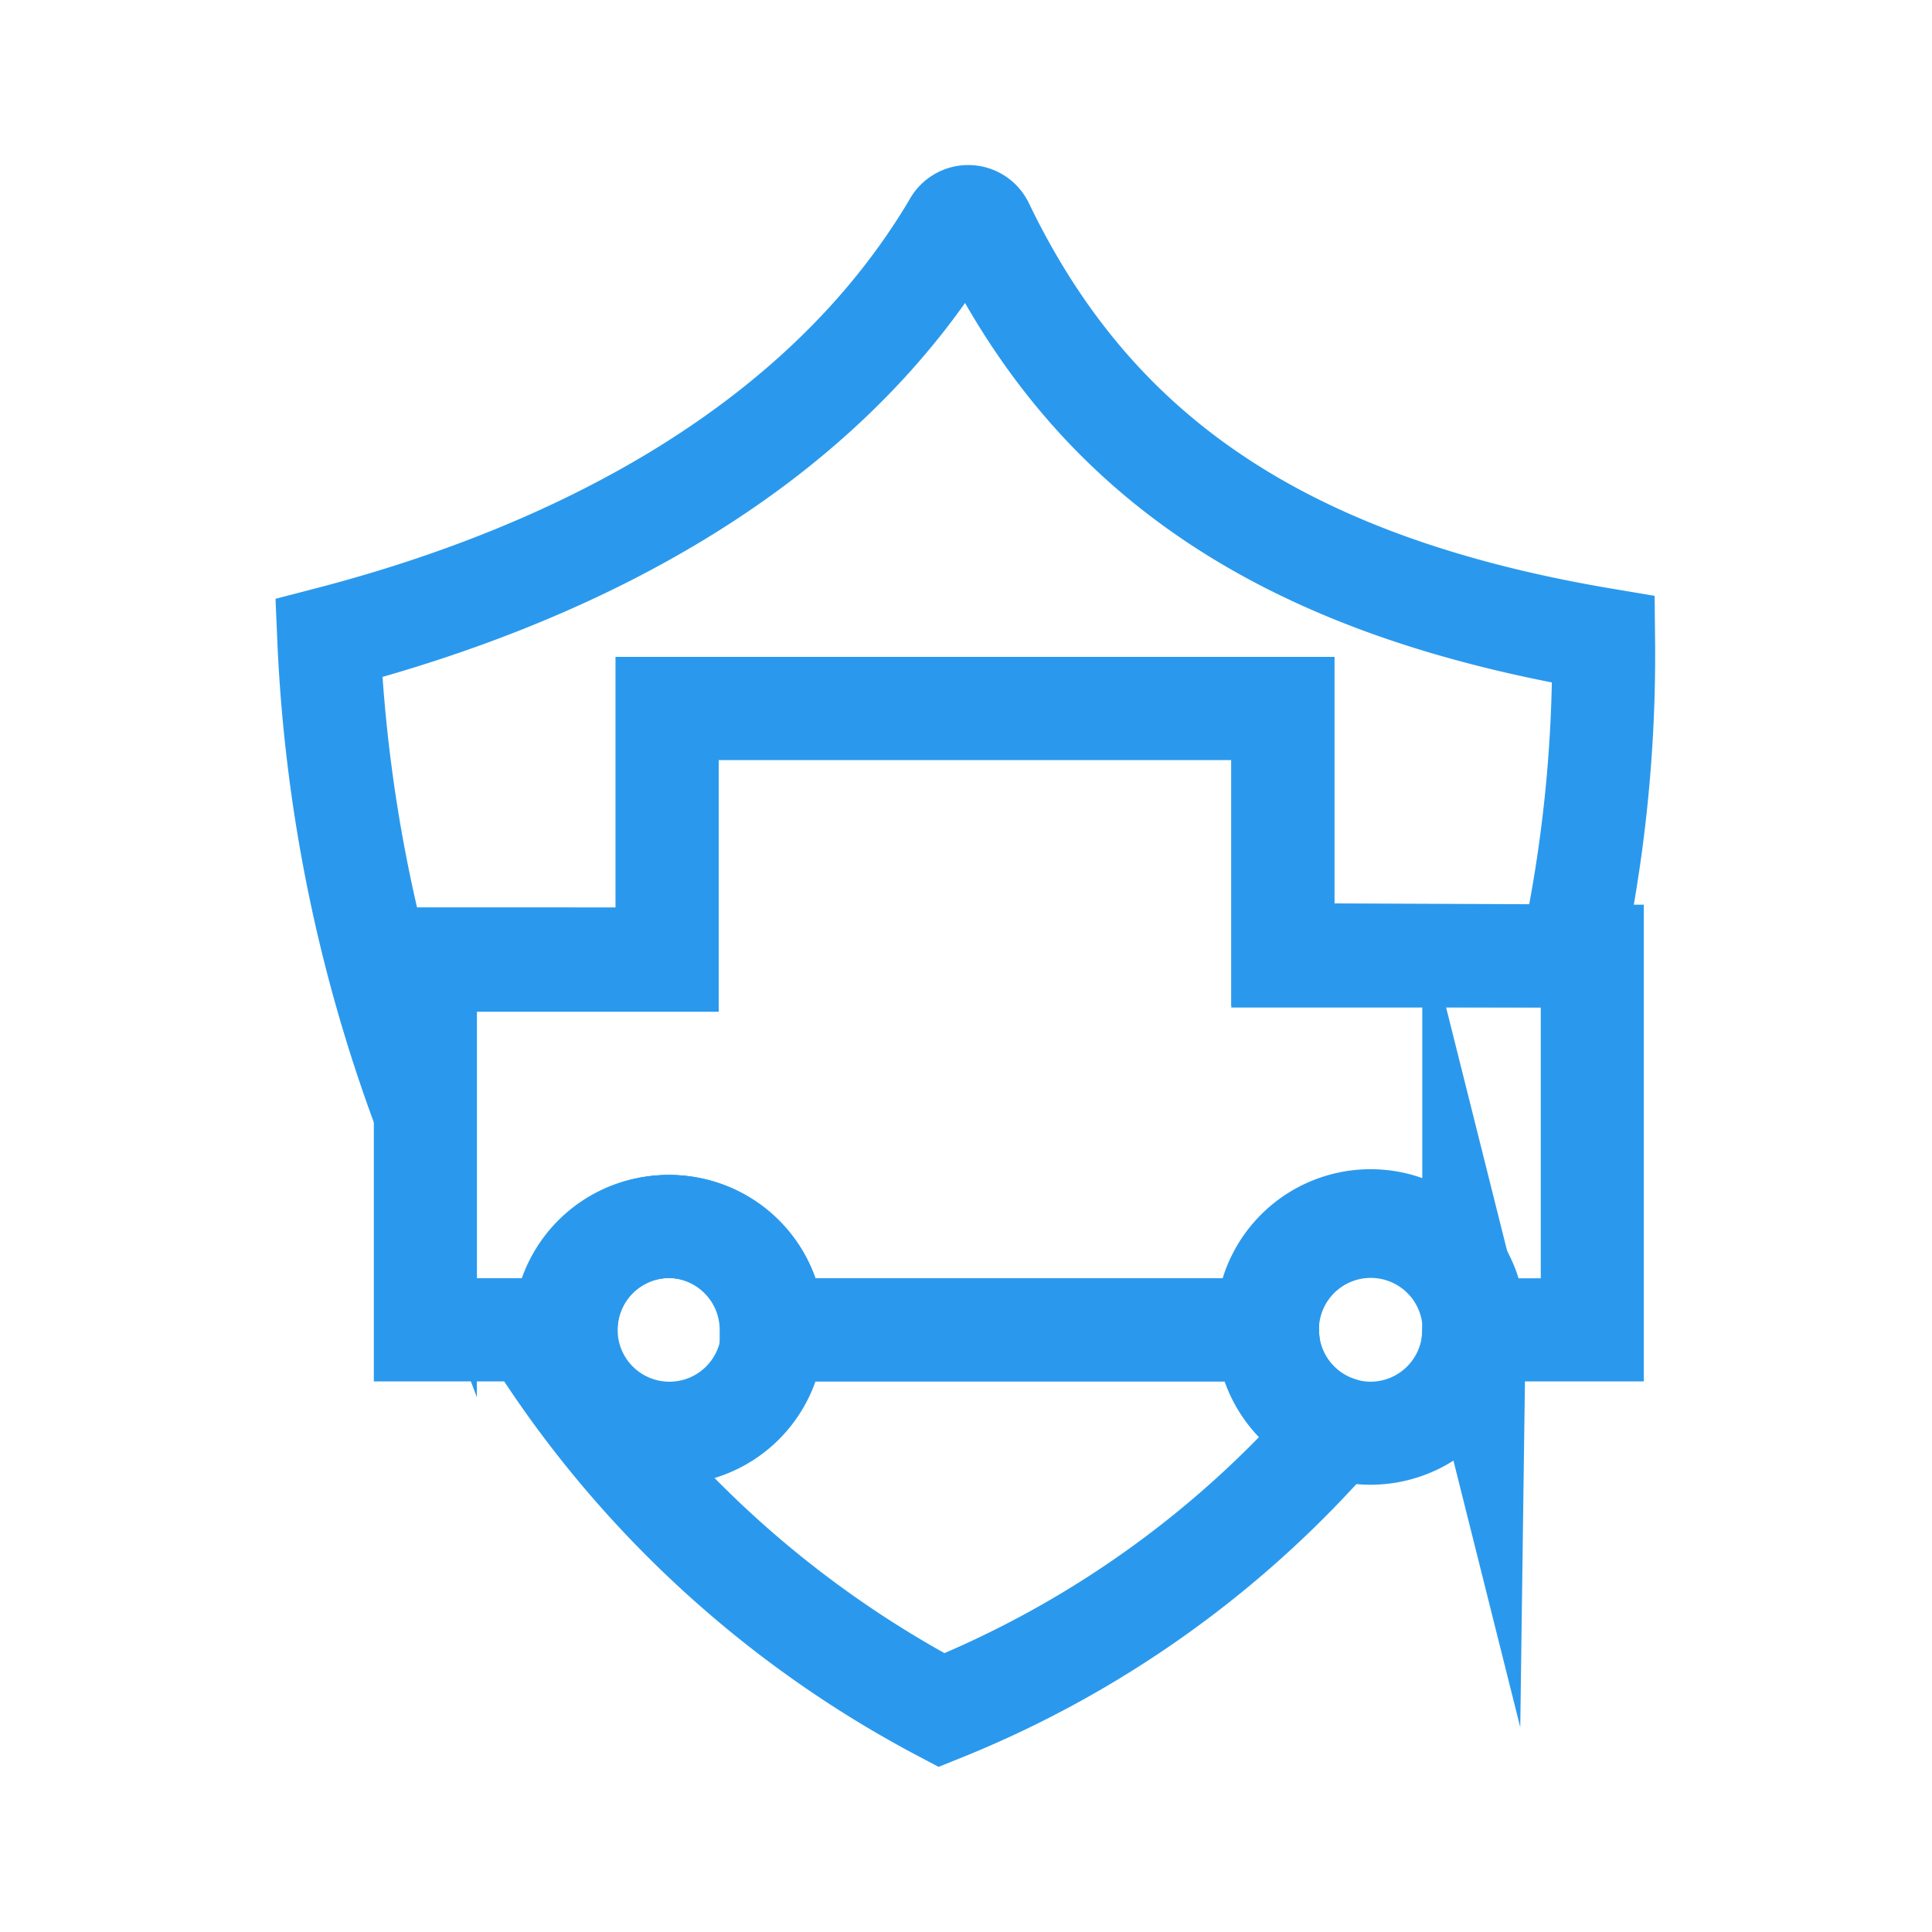
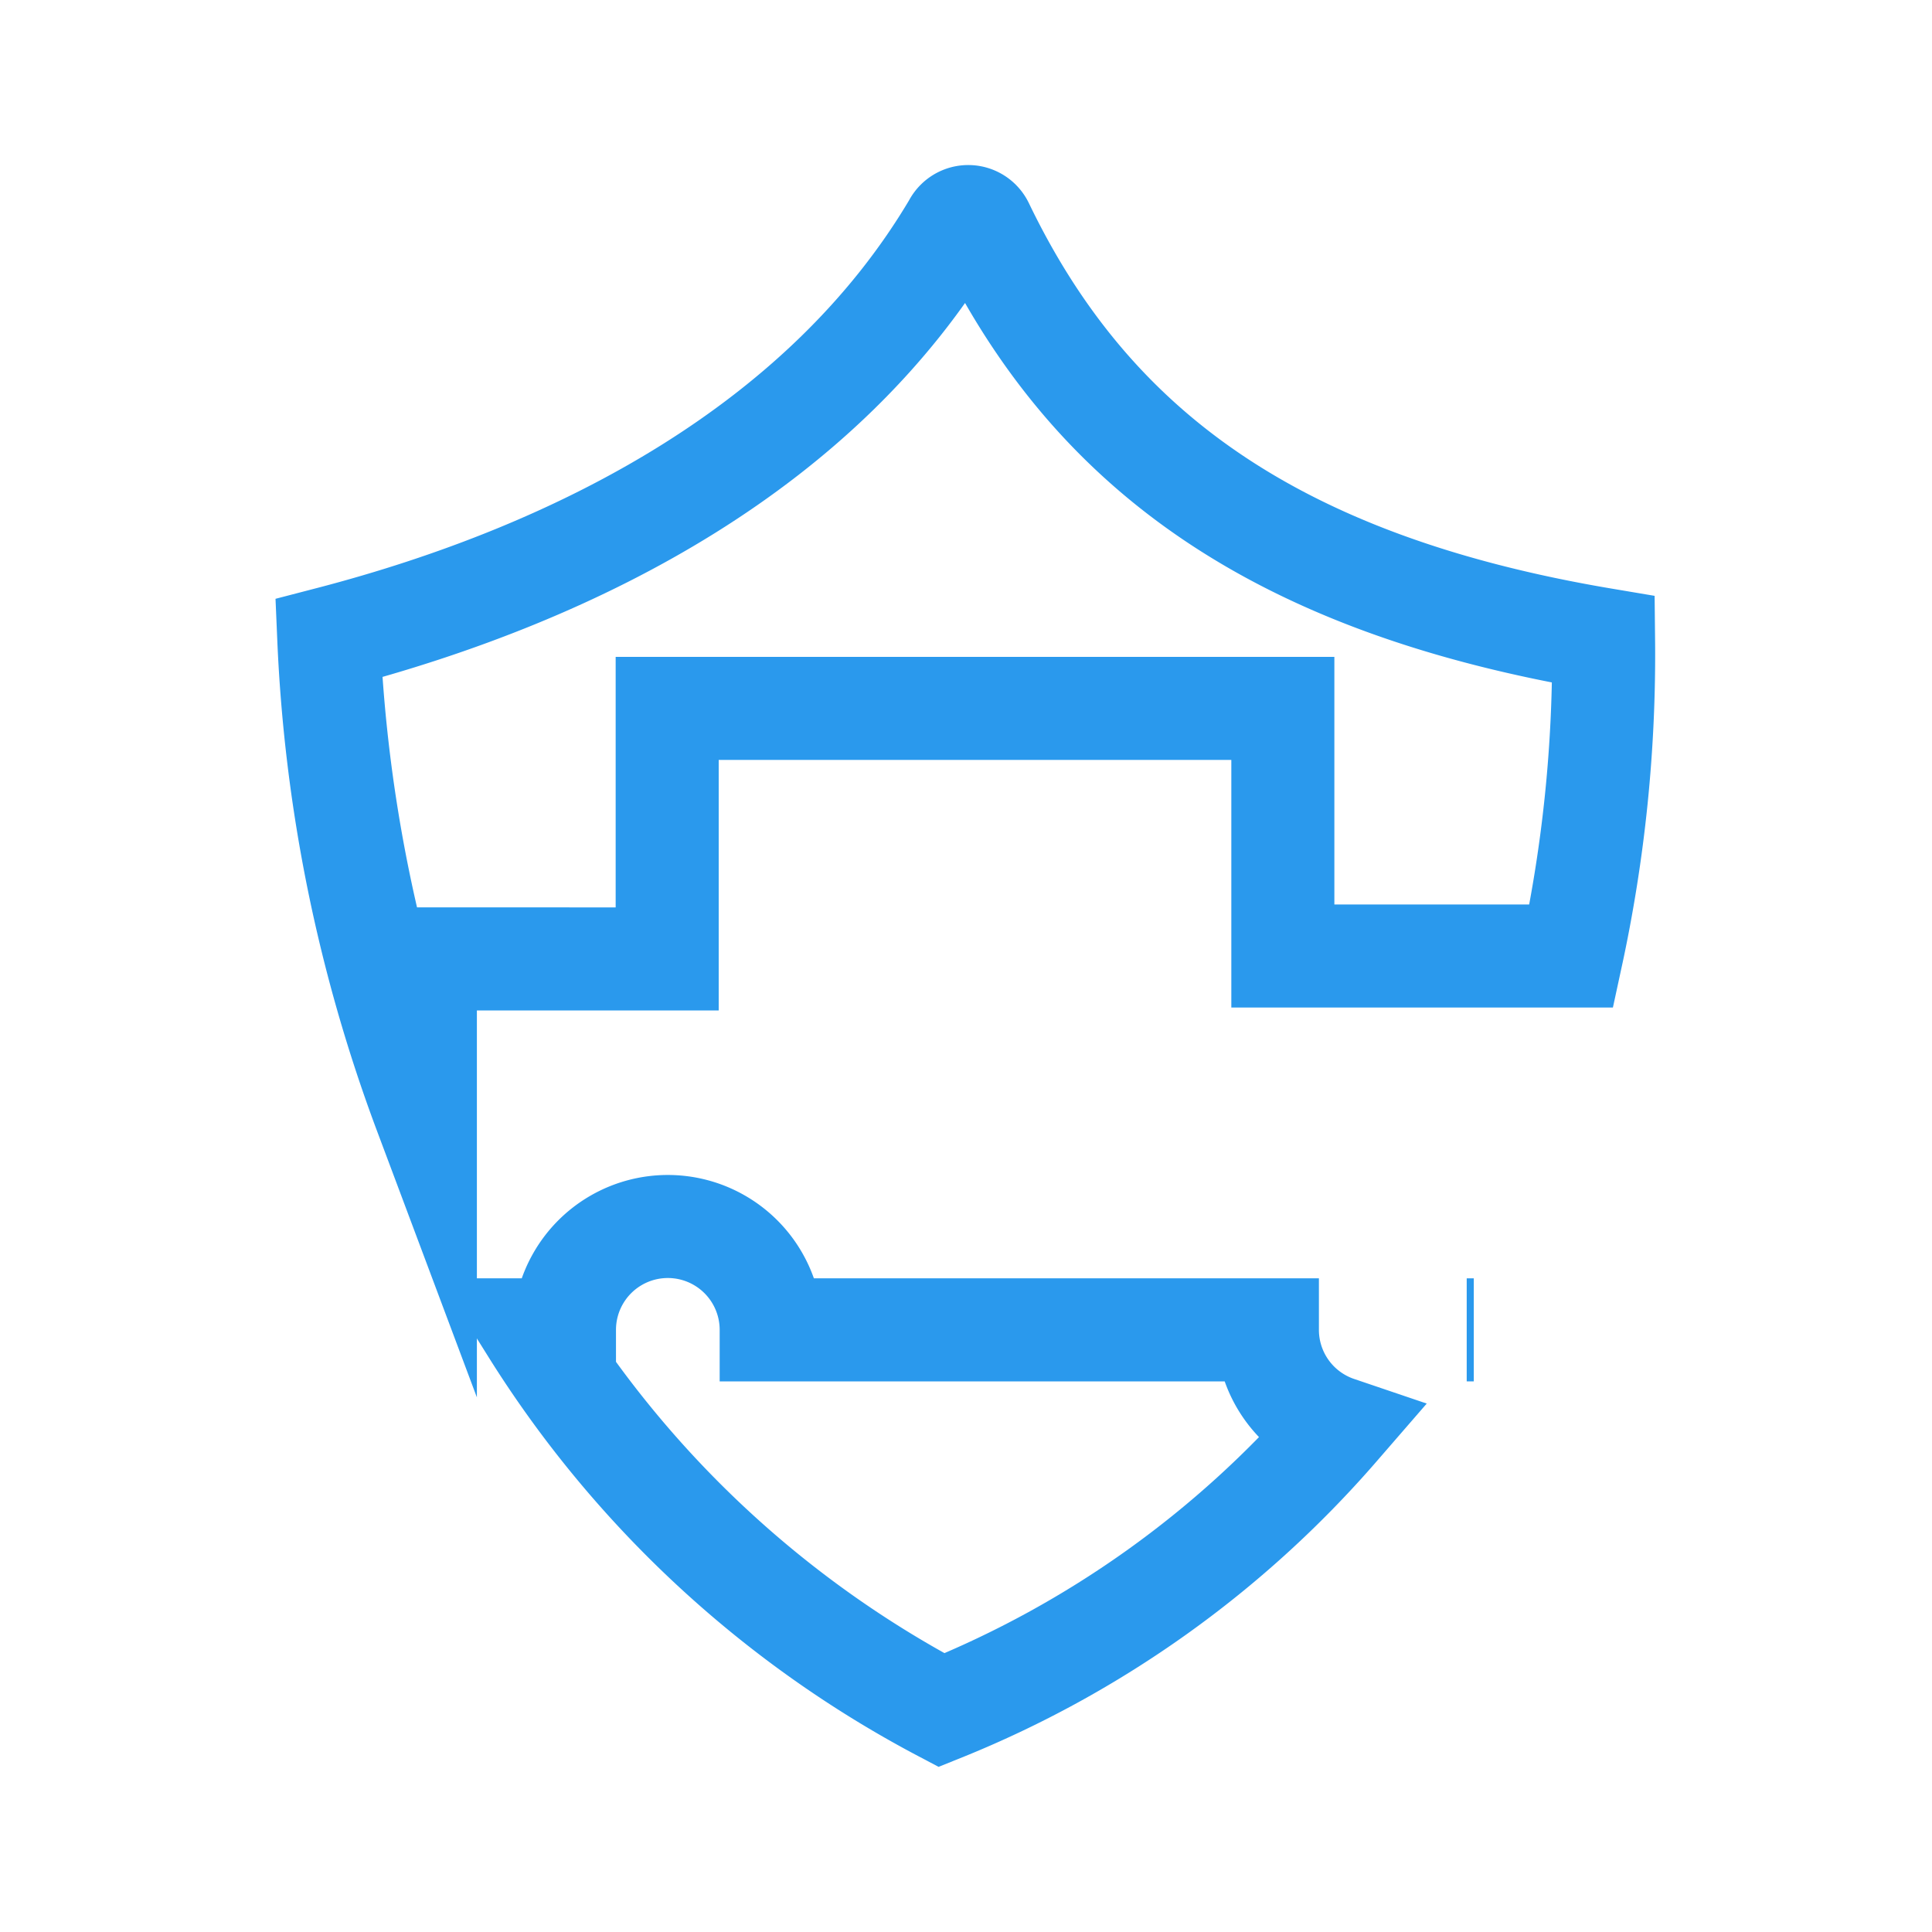
<svg xmlns="http://www.w3.org/2000/svg" id="CONTÁCTO" viewBox="0 0 60 60">
  <defs>
    <style>.cls-1{fill:none;stroke:#2a99ed;stroke-miterlimit:10;stroke-width:3.2px;}</style>
  </defs>
  <g id="SOCIOS_COMERCIALES" data-name="SOCIOS COMERCIALES">
    <path class="cls-1" d="M41.54,44.34a32.15,32.15,0,0,1-12.3,8.77A33.36,33.36,0,0,1,16.53,41.3h1a3.21,3.21,0,1,1,6.42,0H39.36A3.21,3.21,0,0,0,41.54,44.34Z" />
    <path class="cls-1" d="M49.8,19.86a44.16,44.16,0,0,1-1,9.83H39.84V22H20.72v7.78H13.21v4.79a47.83,47.83,0,0,1-3-14.75C18.1,17.77,25.61,13.79,29.63,7a.49.49,0,0,1,.88,0C33.83,13.9,39.52,18.13,49.8,19.86Z" />
-     <line class="cls-1" x1="39.81" y1="41.3" x2="39.36" y2="41.3" />
-     <path class="cls-1" d="M49.45,29.69V41.3H45.77a3.21,3.21,0,1,0-6.41,0H24a3.21,3.21,0,1,0-6.42,0H13.21V29.82h7.51V22H39.84v7.65Z" />
    <line class="cls-1" x1="45.77" y1="41.3" x2="45.55" y2="41.3" />
-     <path class="cls-1" d="M24,41.3a3.21,3.21,0,1,1-3.2-3.21A3.21,3.21,0,0,1,24,41.3Z" />
-     <path class="cls-1" d="M45.77,41.3a3.21,3.21,0,0,1-3.22,3.21,3.1,3.1,0,0,1-1-.17,3.21,3.21,0,1,1,4.23-3Z" />
  </g>
</svg>